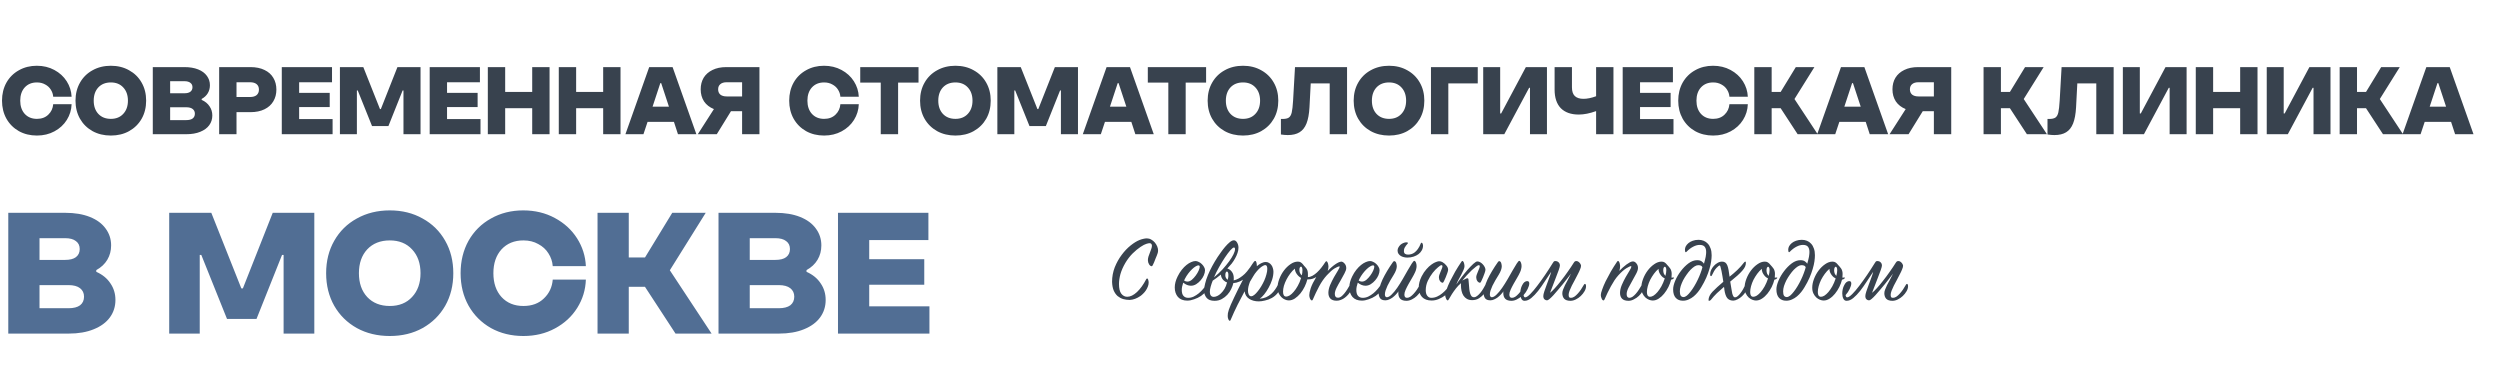
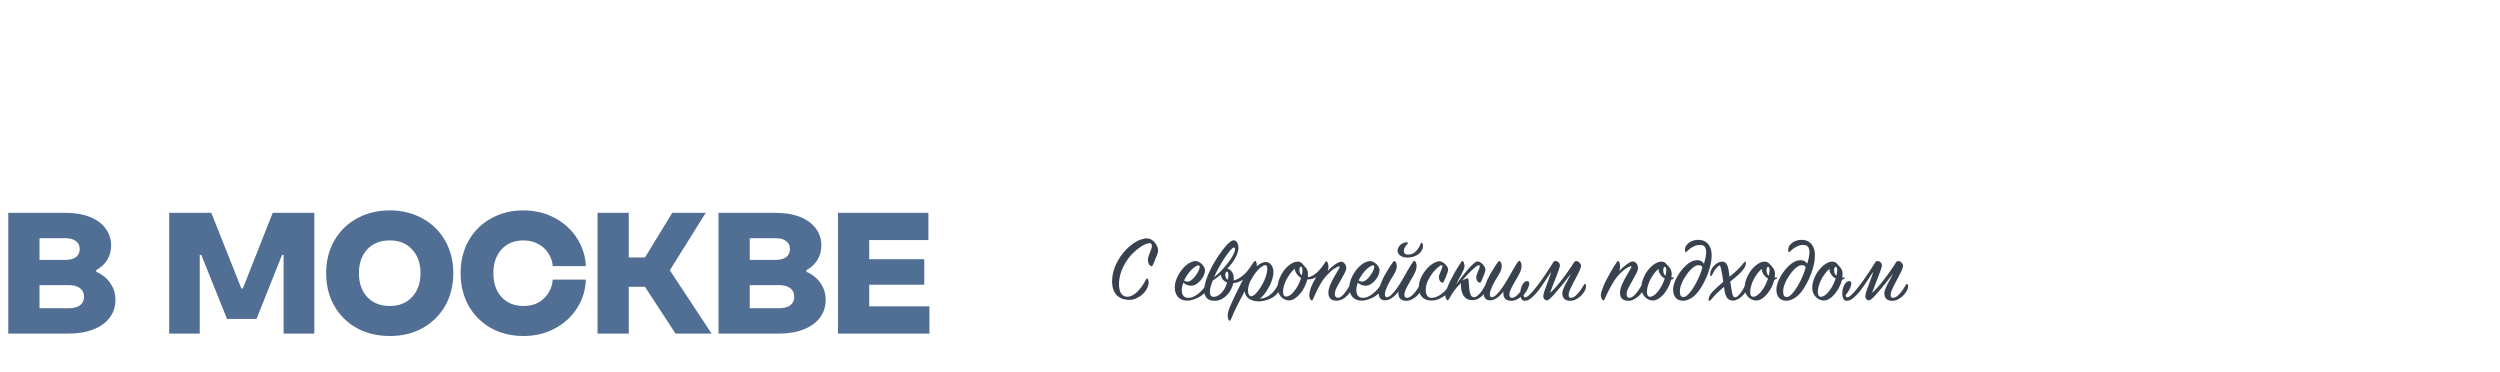
<svg xmlns="http://www.w3.org/2000/svg" width="652" height="97" viewBox="0 0 652 97" fill="none">
-   <path d="M9.625 35.35C7.875 35.35 6.308 34.967 4.925 34.2C3.542 33.417 2.458 32.333 1.675 30.95C0.908 29.567 0.525 28 0.525 26.25C0.525 24.5 0.908 22.933 1.675 21.55C2.458 20.167 3.542 19.092 4.925 18.325C6.308 17.542 7.867 17.15 9.6 17.15C11.3 17.15 12.825 17.517 14.175 18.25C15.542 18.983 16.617 19.967 17.4 21.2C18.183 22.433 18.608 23.775 18.675 25.225H13.875C13.825 24.558 13.617 23.942 13.25 23.375C12.9 22.808 12.408 22.358 11.775 22.025C11.158 21.675 10.442 21.5 9.625 21.5C8.308 21.5 7.25 21.933 6.45 22.8C5.667 23.667 5.275 24.817 5.275 26.25C5.275 27.683 5.667 28.833 6.45 29.7C7.25 30.567 8.308 31 9.625 31C10.858 31 11.85 30.633 12.6 29.9C13.367 29.167 13.792 28.258 13.875 27.175H18.675C18.625 28.658 18.208 30.025 17.425 31.275C16.642 32.525 15.567 33.517 14.2 34.25C12.85 34.983 11.325 35.35 9.625 35.35ZM28.915 35.35C27.132 35.35 25.54 34.967 24.14 34.2C22.74 33.417 21.648 32.342 20.865 30.975C20.082 29.592 19.69 28.017 19.69 26.25C19.69 24.483 20.082 22.917 20.865 21.55C21.648 20.167 22.74 19.092 24.14 18.325C25.54 17.542 27.132 17.15 28.915 17.15C30.698 17.15 32.282 17.542 33.665 18.325C35.065 19.092 36.157 20.167 36.94 21.55C37.723 22.917 38.115 24.483 38.115 26.25C38.115 28.017 37.723 29.592 36.94 30.975C36.157 32.342 35.065 33.417 33.665 34.2C32.282 34.967 30.698 35.35 28.915 35.35ZM28.915 31C30.265 31 31.34 30.567 32.14 29.7C32.957 28.833 33.365 27.683 33.365 26.25C33.365 24.817 32.957 23.667 32.14 22.8C31.34 21.933 30.265 21.5 28.915 21.5C27.548 21.5 26.457 21.933 25.64 22.8C24.84 23.667 24.44 24.817 24.44 26.25C24.44 27.683 24.84 28.833 25.64 29.7C26.457 30.567 27.548 31 28.915 31ZM52.597 26.05C53.498 26.45 54.181 27.008 54.648 27.725C55.131 28.425 55.373 29.225 55.373 30.125C55.373 31.075 55.106 31.917 54.572 32.65C54.039 33.383 53.256 33.958 52.222 34.375C51.206 34.792 49.998 35 48.597 35H39.847V17.5H48.097C49.481 17.5 50.672 17.7 51.672 18.1C52.672 18.5 53.431 19.058 53.947 19.775C54.481 20.492 54.748 21.308 54.748 22.225C54.748 22.992 54.564 23.683 54.197 24.3C53.831 24.917 53.297 25.417 52.597 25.8V26.05ZM44.373 21.175V24.325H48.072C48.773 24.325 49.297 24.192 49.648 23.925C50.014 23.642 50.197 23.25 50.197 22.75C50.197 22.25 50.014 21.867 49.648 21.6C49.297 21.317 48.773 21.175 48.072 21.175H44.373ZM48.572 31.325C49.306 31.325 49.864 31.183 50.248 30.9C50.631 30.6 50.822 30.183 50.822 29.65C50.822 29.133 50.631 28.725 50.248 28.425C49.864 28.125 49.306 27.975 48.572 27.975H44.373V31.325H48.572ZM65.307 17.5C66.74 17.5 67.965 17.75 68.982 18.25C69.999 18.733 70.765 19.417 71.282 20.3C71.815 21.183 72.082 22.208 72.082 23.375C72.082 24.525 71.815 25.542 71.282 26.425C70.765 27.308 69.999 28 68.982 28.5C67.965 29 66.74 29.25 65.307 29.25H61.682V35H57.157V17.5H65.307ZM65.207 25.3C65.957 25.3 66.532 25.133 66.932 24.8C67.332 24.45 67.532 23.975 67.532 23.375C67.532 22.758 67.332 22.283 66.932 21.95C66.532 21.617 65.957 21.45 65.207 21.45H61.682V25.3H65.207ZM78.015 27.925V31.05H86.74V35H73.49V17.5H86.59V21.45H78.015V24.225H85.99V27.925H78.015ZM93.076 35H88.651V17.5H94.751L99.101 28.45H99.326L103.651 17.5H109.676V35H105.226V23.6H105.001L101.301 32.875H97.026L93.301 23.6H93.076V35ZM116.589 27.925V31.05H125.314V35H112.064V17.5H125.164V21.45H116.589V24.225H124.564V27.925H116.589ZM138.8 23.975V17.5H143.325V35H138.8V28.225H131.75V35H127.225V17.5H131.75V23.975H138.8ZM157.306 23.975V17.5H161.831V35H157.306V28.225H150.256V35H145.731V17.5H150.256V23.975H157.306ZM181.612 35H176.812L175.762 31.775H168.887L167.812 35H163.112L169.312 17.5H175.412L181.612 35ZM172.212 21.675L170.187 27.825H174.462L172.437 21.675H172.212ZM198.064 17.5V35H193.539V29H190.639L186.939 35H181.989L186.189 28.45C185.073 28 184.214 27.333 183.614 26.45C183.031 25.55 182.739 24.5 182.739 23.3C182.739 22.15 182.998 21.142 183.514 20.275C184.048 19.408 184.814 18.733 185.814 18.25C186.814 17.75 188.023 17.5 189.439 17.5H198.064ZM193.539 25.15V21.45H189.514C188.798 21.45 188.248 21.617 187.864 21.95C187.481 22.267 187.289 22.717 187.289 23.3C187.289 23.883 187.481 24.342 187.864 24.675C188.264 24.992 188.814 25.15 189.514 25.15H193.539ZM214.923 35.35C213.173 35.35 211.606 34.967 210.223 34.2C208.84 33.417 207.756 32.333 206.973 30.95C206.206 29.567 205.823 28 205.823 26.25C205.823 24.5 206.206 22.933 206.973 21.55C207.756 20.167 208.84 19.092 210.223 18.325C211.606 17.542 213.165 17.15 214.898 17.15C216.598 17.15 218.123 17.517 219.473 18.25C220.84 18.983 221.915 19.967 222.698 21.2C223.481 22.433 223.906 23.775 223.973 25.225H219.173C219.123 24.558 218.915 23.942 218.548 23.375C218.198 22.808 217.706 22.358 217.073 22.025C216.456 21.675 215.74 21.5 214.923 21.5C213.606 21.5 212.548 21.933 211.748 22.8C210.965 23.667 210.573 24.817 210.573 26.25C210.573 27.683 210.965 28.833 211.748 29.7C212.548 30.567 213.606 31 214.923 31C216.156 31 217.148 30.633 217.898 29.9C218.665 29.167 219.09 28.258 219.173 27.175H223.973C223.923 28.658 223.506 30.025 222.723 31.275C221.94 32.525 220.865 33.517 219.498 34.25C218.148 34.983 216.623 35.35 214.923 35.35ZM234.225 35H229.7V21.55H224.35V17.5H239.55V21.55H234.225V35ZM249.179 35.35C247.395 35.35 245.804 34.967 244.404 34.2C243.004 33.417 241.912 32.342 241.129 30.975C240.345 29.592 239.954 28.017 239.954 26.25C239.954 24.483 240.345 22.917 241.129 21.55C241.912 20.167 243.004 19.092 244.404 18.325C245.804 17.542 247.395 17.15 249.179 17.15C250.962 17.15 252.545 17.542 253.929 18.325C255.329 19.092 256.42 20.167 257.204 21.55C257.987 22.917 258.379 24.483 258.379 26.25C258.379 28.017 257.987 29.592 257.204 30.975C256.42 32.342 255.329 33.417 253.929 34.2C252.545 34.967 250.962 35.35 249.179 35.35ZM249.179 31C250.529 31 251.604 30.567 252.404 29.7C253.22 28.833 253.629 27.683 253.629 26.25C253.629 24.817 253.22 23.667 252.404 22.8C251.604 21.933 250.529 21.5 249.179 21.5C247.812 21.5 246.72 21.933 245.904 22.8C245.104 23.667 244.704 24.817 244.704 26.25C244.704 27.683 245.104 28.833 245.904 29.7C246.72 30.567 247.812 31 249.179 31ZM264.536 35H260.111V17.5H266.211L270.561 28.45H270.786L275.111 17.5H281.136V35H276.686V23.6H276.461L272.761 32.875H268.486L264.761 23.6H264.536V35ZM300.899 35H296.099L295.049 31.775H288.174L287.099 35H282.399L288.599 17.5H294.699L300.899 35ZM291.499 21.675L289.474 27.825H293.749L291.724 21.675H291.499ZM309.225 35H304.7V21.55H299.35V17.5H314.55V21.55H309.225V35ZM324.179 35.35C322.395 35.35 320.804 34.967 319.404 34.2C318.004 33.417 316.912 32.342 316.129 30.975C315.345 29.592 314.954 28.017 314.954 26.25C314.954 24.483 315.345 22.917 316.129 21.55C316.912 20.167 318.004 19.092 319.404 18.325C320.804 17.542 322.395 17.15 324.179 17.15C325.962 17.15 327.545 17.542 328.929 18.325C330.329 19.092 331.42 20.167 332.204 21.55C332.987 22.917 333.379 24.483 333.379 26.25C333.379 28.017 332.987 29.592 332.204 30.975C331.42 32.342 330.329 33.417 328.929 34.2C327.545 34.967 325.962 35.35 324.179 35.35ZM324.179 31C325.529 31 326.604 30.567 327.404 29.7C328.22 28.833 328.629 27.683 328.629 26.25C328.629 24.817 328.22 23.667 327.404 22.8C326.604 21.933 325.529 21.5 324.179 21.5C322.812 21.5 321.72 21.933 320.904 22.8C320.104 23.667 319.704 24.817 319.704 26.25C319.704 27.683 320.104 28.833 320.904 29.7C321.72 30.567 322.812 31 324.179 31ZM335.861 35.225C335.311 35.225 334.711 35.175 334.061 35.075V31.025H334.461C335.211 31.025 335.761 30.908 336.111 30.675C336.478 30.425 336.736 29.975 336.886 29.325C337.036 28.675 337.153 27.65 337.236 26.25L337.736 17.5H351.311V35H346.786V21.75H341.836L341.511 28C341.411 29.75 341.153 31.15 340.736 32.2C340.319 33.25 339.711 34.017 338.911 34.5C338.128 34.983 337.111 35.225 335.861 35.225ZM362.265 35.35C360.481 35.35 358.89 34.967 357.49 34.2C356.09 33.417 354.998 32.342 354.215 30.975C353.431 29.592 353.04 28.017 353.04 26.25C353.04 24.483 353.431 22.917 354.215 21.55C354.998 20.167 356.09 19.092 357.49 18.325C358.89 17.542 360.481 17.15 362.265 17.15C364.048 17.15 365.631 17.542 367.015 18.325C368.415 19.092 369.506 20.167 370.29 21.55C371.073 22.917 371.465 24.483 371.465 26.25C371.465 28.017 371.073 29.592 370.29 30.975C369.506 32.342 368.415 33.417 367.015 34.2C365.631 34.967 364.048 35.35 362.265 35.35ZM362.265 31C363.615 31 364.69 30.567 365.49 29.7C366.306 28.833 366.715 27.683 366.715 26.25C366.715 24.817 366.306 23.667 365.49 22.8C364.69 21.933 363.615 21.5 362.265 21.5C360.898 21.5 359.806 21.933 358.99 22.8C358.19 23.667 357.79 24.817 357.79 26.25C357.79 27.683 358.19 28.833 358.99 29.7C359.806 30.567 360.898 31 362.265 31ZM377.722 35H373.197V17.5H385.397V21.75H377.722V35ZM392.32 35H386.82V17.5H391.245V29.6H391.495L397.945 17.5H403.445V35H399.02V22.9H398.795L392.32 35ZM416.264 17.5H420.789V35H416.264V28.975C414.614 29.575 413.105 29.875 411.739 29.875C409.722 29.875 408.164 29.325 407.064 28.225C405.98 27.108 405.439 25.483 405.439 23.35V17.5H409.964V22.775C409.964 23.808 410.214 24.567 410.714 25.05C411.23 25.533 411.98 25.775 412.964 25.775C413.947 25.775 415.047 25.55 416.264 25.1V17.5ZM427.722 27.925V31.05H436.447V35H423.197V17.5H436.297V21.45H427.722V24.225H435.697V27.925H427.722ZM446.783 35.35C445.033 35.35 443.467 34.967 442.083 34.2C440.7 33.417 439.617 32.333 438.833 30.95C438.067 29.567 437.683 28 437.683 26.25C437.683 24.5 438.067 22.933 438.833 21.55C439.617 20.167 440.7 19.092 442.083 18.325C443.467 17.542 445.025 17.15 446.758 17.15C448.458 17.15 449.983 17.517 451.333 18.25C452.7 18.983 453.775 19.967 454.558 21.2C455.342 22.433 455.767 23.775 455.833 25.225H451.033C450.983 24.558 450.775 23.942 450.408 23.375C450.058 22.808 449.567 22.358 448.933 22.025C448.317 21.675 447.6 21.5 446.783 21.5C445.467 21.5 444.408 21.933 443.608 22.8C442.825 23.667 442.433 24.817 442.433 26.25C442.433 27.683 442.825 28.833 443.608 29.7C444.408 30.567 445.467 31 446.783 31C448.017 31 449.008 30.633 449.758 29.9C450.525 29.167 450.95 28.258 451.033 27.175H455.833C455.783 28.658 455.367 30.025 454.583 31.275C453.8 32.525 452.725 33.517 451.358 34.25C450.008 34.983 448.483 35.35 446.783 35.35ZM462.048 35H457.523V17.5H462.048V23.975H464.398L468.348 17.5H473.198L467.998 25.825L474.048 35H468.823L464.398 28.225H462.048V35ZM492.428 35H487.628L486.578 31.775H479.703L478.628 35H473.928L480.128 17.5H486.228L492.428 35ZM483.028 21.675L481.003 27.825H485.278L483.253 21.675H483.028ZM508.88 17.5V35H504.355V29H501.455L497.755 35H492.805L497.005 28.45C495.888 28 495.03 27.333 494.43 26.45C493.847 25.55 493.555 24.5 493.555 23.3C493.555 22.15 493.813 21.142 494.33 20.275C494.863 19.408 495.63 18.733 496.63 18.25C497.63 17.75 498.838 17.5 500.255 17.5H508.88ZM504.355 25.15V21.45H500.33C499.613 21.45 499.063 21.617 498.68 21.95C498.297 22.267 498.105 22.717 498.105 23.3C498.105 23.883 498.297 24.342 498.68 24.675C499.08 24.992 499.63 25.15 500.33 25.15H504.355ZM521.838 35H517.313V17.5H521.838V23.975H524.188L528.138 17.5H532.988L527.788 25.825L533.838 35H528.613L524.188 28.225H521.838V35ZM535.788 35.225C535.238 35.225 534.638 35.175 533.988 35.075V31.025H534.388C535.138 31.025 535.688 30.908 536.038 30.675C536.405 30.425 536.663 29.975 536.813 29.325C536.963 28.675 537.08 27.65 537.163 26.25L537.663 17.5H551.238V35H546.713V21.75H541.763L541.438 28C541.338 29.75 541.08 31.15 540.663 32.2C540.246 33.25 539.638 34.017 538.838 34.5C538.055 34.983 537.038 35.225 535.788 35.225ZM559.141 35H553.641V17.5H558.066V29.6H558.316L564.766 17.5H570.266V35H565.841V22.9H565.616L559.141 35ZM584.235 23.975V17.5H588.76V35H584.235V28.225H577.185V35H572.66V17.5H577.185V23.975H584.235ZM596.666 35H591.166V17.5H595.591V29.6H595.841L602.291 17.5H607.791V35H603.366V22.9H603.141L596.666 35ZM614.709 35H610.184V17.5H614.709V23.975H617.059L621.009 17.5H625.859L620.659 25.825L626.709 35H621.484L617.059 28.225H614.709V35ZM645.089 35H640.289L639.239 31.775H632.364L631.289 35H626.589L632.789 17.5H638.889L645.089 35ZM635.689 21.675L633.664 27.825H637.939L635.914 21.675H635.689Z" fill="#38424E" />
  <path d="M25.11 70.89C26.73 71.61 27.96 72.615 28.8 73.905C29.67 75.165 30.105 76.605 30.105 78.225C30.105 79.935 29.625 81.45 28.665 82.77C27.705 84.09 26.295 85.125 24.435 85.875C22.605 86.625 20.43 87 17.91 87H2.16V55.5H17.01C19.5 55.5 21.645 55.86 23.445 56.58C25.245 57.3 26.61 58.305 27.54 59.595C28.5 60.885 28.98 62.355 28.98 64.005C28.98 65.385 28.65 66.63 27.99 67.74C27.33 68.85 26.37 69.75 25.11 70.44V70.89ZM10.305 62.115V67.785H16.965C18.225 67.785 19.17 67.545 19.8 67.065C20.46 66.555 20.79 65.85 20.79 64.95C20.79 64.05 20.46 63.36 19.8 62.88C19.17 62.37 18.225 62.115 16.965 62.115H10.305ZM17.865 80.385C19.185 80.385 20.19 80.13 20.88 79.62C21.57 79.08 21.915 78.33 21.915 77.37C21.915 76.44 21.57 75.705 20.88 75.165C20.19 74.625 19.185 74.355 17.865 74.355H10.305V80.385H17.865ZM52.093 87H44.128V55.5H55.108L62.938 75.21H63.343L71.128 55.5H81.973V87H73.963V66.48H73.558L66.898 83.175H59.203L52.498 66.48H52.093V87ZM101.661 87.63C98.451 87.63 95.586 86.94 93.066 85.56C90.546 84.15 88.581 82.215 87.171 79.755C85.761 77.265 85.056 74.43 85.056 71.25C85.056 68.07 85.761 65.25 87.171 62.79C88.581 60.3 90.546 58.365 93.066 56.985C95.586 55.575 98.451 54.87 101.661 54.87C104.871 54.87 107.721 55.575 110.211 56.985C112.731 58.365 114.696 60.3 116.106 62.79C117.516 65.25 118.221 68.07 118.221 71.25C118.221 74.43 117.516 77.265 116.106 79.755C114.696 82.215 112.731 84.15 110.211 85.56C107.721 86.94 104.871 87.63 101.661 87.63ZM101.661 79.8C104.091 79.8 106.026 79.02 107.466 77.46C108.936 75.9 109.671 73.83 109.671 71.25C109.671 68.67 108.936 66.6 107.466 65.04C106.026 63.48 104.091 62.7 101.661 62.7C99.201 62.7 97.236 63.48 95.766 65.04C94.326 66.6 93.606 68.67 93.606 71.25C93.606 73.83 94.326 75.9 95.766 77.46C97.236 79.02 99.201 79.8 101.661 79.8ZM136.505 87.63C133.355 87.63 130.535 86.94 128.045 85.56C125.555 84.15 123.605 82.2 122.195 79.71C120.815 77.22 120.125 74.4 120.125 71.25C120.125 68.1 120.815 65.28 122.195 62.79C123.605 60.3 125.555 58.365 128.045 56.985C130.535 55.575 133.34 54.87 136.46 54.87C139.52 54.87 142.265 55.53 144.695 56.85C147.155 58.17 149.09 59.94 150.5 62.16C151.91 64.38 152.675 66.795 152.795 69.405H144.155C144.065 68.205 143.69 67.095 143.03 66.075C142.4 65.055 141.515 64.245 140.375 63.645C139.265 63.015 137.975 62.7 136.505 62.7C134.135 62.7 132.23 63.48 130.79 65.04C129.38 66.6 128.675 68.67 128.675 71.25C128.675 73.83 129.38 75.9 130.79 77.46C132.23 79.02 134.135 79.8 136.505 79.8C138.725 79.8 140.51 79.14 141.86 77.82C143.24 76.5 144.005 74.865 144.155 72.915H152.795C152.705 75.585 151.955 78.045 150.545 80.295C149.135 82.545 147.2 84.33 144.74 85.65C142.31 86.97 139.565 87.63 136.505 87.63ZM163.982 87H155.837V55.5H163.982V67.155H168.212L175.322 55.5H184.052L174.692 70.485L185.582 87H176.177L168.212 74.805H163.982V87ZM210.339 70.89C211.959 71.61 213.189 72.615 214.029 73.905C214.899 75.165 215.334 76.605 215.334 78.225C215.334 79.935 214.854 81.45 213.894 82.77C212.934 84.09 211.524 85.125 209.664 85.875C207.834 86.625 205.659 87 203.139 87H187.389V55.5H202.239C204.729 55.5 206.874 55.86 208.674 56.58C210.474 57.3 211.839 58.305 212.769 59.595C213.729 60.885 214.209 62.355 214.209 64.005C214.209 65.385 213.879 66.63 213.219 67.74C212.559 68.85 211.599 69.75 210.339 70.44V70.89ZM195.534 62.115V67.785H202.194C203.454 67.785 204.399 67.545 205.029 67.065C205.689 66.555 206.019 65.85 206.019 64.95C206.019 64.05 205.689 63.36 205.029 62.88C204.399 62.37 203.454 62.115 202.194 62.115H195.534ZM203.094 80.385C204.414 80.385 205.419 80.13 206.109 79.62C206.799 79.08 207.144 78.33 207.144 77.37C207.144 76.44 206.799 75.705 206.109 75.165C205.419 74.625 204.414 74.355 203.094 74.355H195.534V80.385H203.094ZM226.692 74.265V79.89H242.397V87H218.547V55.5H242.127V62.61H226.692V67.605H241.047V74.265H226.692Z" fill="#516E94" />
  <path d="M298.921 72.84C298.971 72.706 299.055 72.639 299.171 72.639C299.322 72.639 299.422 72.773 299.472 73.04C299.539 73.29 299.572 73.508 299.572 73.691C299.572 74.059 299.497 74.418 299.347 74.769C299.213 75.119 299.038 75.453 298.821 75.77C298.62 76.071 298.387 76.347 298.119 76.597C297.869 76.848 297.635 77.048 297.418 77.198C296.499 77.833 295.572 78.175 294.637 78.225C294.053 78.225 293.485 78.15 292.934 78C292.399 77.833 291.915 77.574 291.481 77.223C291.063 76.856 290.721 76.372 290.454 75.77C290.203 75.169 290.061 74.418 290.028 73.516C290.028 72.18 290.262 70.911 290.729 69.708C291.214 68.506 291.815 67.429 292.533 66.477C293.251 65.508 294.028 64.69 294.863 64.022C295.698 63.354 296.474 62.878 297.192 62.594C297.526 62.46 297.852 62.36 298.169 62.293C298.503 62.21 298.812 62.168 299.096 62.168C299.497 62.168 299.873 62.268 300.224 62.469C300.591 62.669 300.908 62.928 301.175 63.245C301.443 63.562 301.651 63.905 301.802 64.272C301.952 64.64 302.027 64.982 302.027 65.299C302.027 65.734 301.91 66.201 301.676 66.702C301.576 66.903 301.468 67.161 301.351 67.479C301.234 67.796 301.117 68.097 301 68.381C300.883 68.665 300.766 68.915 300.649 69.132C300.549 69.332 300.457 69.433 300.374 69.433C300.123 69.433 299.89 69.266 299.672 68.932C299.472 68.598 299.372 68.239 299.372 67.855C299.372 67.554 299.422 67.237 299.522 66.903C299.639 66.552 299.764 66.21 299.898 65.876C300.032 65.541 300.148 65.224 300.249 64.924C300.366 64.606 300.424 64.331 300.424 64.097C300.424 63.913 300.374 63.755 300.274 63.621C300.19 63.487 300.032 63.42 299.798 63.42C299.631 63.42 299.355 63.479 298.971 63.596C298.604 63.696 298.094 63.963 297.443 64.397C296.792 64.832 296.107 65.4 295.389 66.101C294.687 66.802 294.053 67.629 293.485 68.581C292.9 69.583 292.475 70.552 292.207 71.487C291.957 72.422 291.832 73.282 291.832 74.067C291.832 75.219 292.032 76.063 292.433 76.597C292.85 77.132 293.368 77.399 293.986 77.399C294.788 77.399 295.631 76.99 296.516 76.171C297.401 75.336 298.203 74.226 298.921 72.84ZM308.581 73.716C308.331 74.451 308.206 75.086 308.206 75.62C308.206 76.322 308.356 76.839 308.657 77.173C308.957 77.507 309.366 77.674 309.884 77.674C310.368 77.674 310.844 77.566 311.312 77.349C311.78 77.115 312.222 76.831 312.64 76.497C313.057 76.146 313.441 75.762 313.792 75.345C314.143 74.927 314.443 74.518 314.694 74.117C314.744 74.017 314.811 73.967 314.894 73.967C314.961 73.967 315.019 74 315.07 74.067C315.136 74.134 315.17 74.242 315.17 74.393C315.17 74.894 314.986 75.386 314.619 75.871C314.251 76.355 313.792 76.789 313.241 77.173C312.69 77.541 312.089 77.833 311.437 78.05C310.803 78.284 310.21 78.401 309.659 78.401C308.59 78.401 307.771 78.084 307.204 77.449C306.653 76.798 306.377 75.971 306.377 74.969C306.377 74.05 306.628 73.09 307.129 72.088C307.446 71.437 307.805 70.861 308.206 70.36C308.607 69.859 309.016 69.441 309.433 69.107C309.851 68.773 310.26 68.522 310.661 68.356C311.078 68.172 311.454 68.08 311.788 68.08C312.055 68.08 312.331 68.155 312.615 68.305C312.915 68.439 313.182 68.623 313.416 68.856C313.667 69.09 313.867 69.349 314.017 69.633C314.184 69.917 314.268 70.192 314.268 70.46C314.268 70.861 314.168 71.303 313.967 71.787C313.767 72.255 313.491 72.689 313.141 73.09C312.807 73.491 312.414 73.833 311.963 74.117C311.529 74.384 311.07 74.518 310.586 74.518C309.918 74.518 309.249 74.251 308.581 73.716ZM308.807 73.165C309.091 73.349 309.375 73.441 309.659 73.441C310.059 73.441 310.452 73.282 310.836 72.965C311.22 72.631 311.562 72.255 311.863 71.838C312.18 71.403 312.431 70.978 312.615 70.56C312.798 70.126 312.89 69.8 312.89 69.583C312.89 69.332 312.773 69.207 312.539 69.207C312.356 69.207 312.114 69.299 311.813 69.483C311.529 69.65 311.22 69.892 310.886 70.209C310.569 70.51 310.243 70.877 309.909 71.311C309.575 71.746 309.275 72.222 309.007 72.739L308.907 72.965L308.807 73.165ZM328.53 77.9C329.131 77.866 329.682 77.741 330.183 77.524C330.684 77.29 331.127 77.006 331.511 76.672C331.911 76.322 332.254 75.938 332.538 75.52C332.838 75.103 333.089 74.677 333.289 74.242C333.356 74.075 333.44 73.992 333.54 73.992C333.723 73.992 333.815 74.192 333.815 74.593C333.815 75.328 333.607 75.946 333.189 76.447C332.788 76.948 332.296 77.365 331.711 77.699C331.143 78.017 330.542 78.242 329.907 78.376C329.289 78.526 328.755 78.601 328.304 78.601C327.302 78.601 326.459 78.376 325.774 77.925C325.089 77.474 324.697 76.823 324.597 75.971C324.012 77.073 323.403 78.242 322.768 79.478C322.15 80.714 321.54 82.041 320.939 83.461C320.889 83.595 320.822 83.661 320.739 83.661C320.589 83.661 320.455 83.519 320.338 83.236C320.238 82.968 320.188 82.693 320.188 82.409C320.188 82.192 320.204 81.95 320.238 81.682C320.288 81.415 320.371 81.106 320.488 80.756C320.589 80.472 320.756 80.046 320.989 79.478C321.24 78.927 321.532 78.292 321.866 77.574C322.2 76.856 322.568 76.096 322.968 75.294C323.369 74.493 323.77 73.708 324.171 72.94C323.87 73.14 323.578 73.299 323.294 73.416C323.01 73.533 322.751 73.624 322.517 73.691C322.3 73.741 322.117 73.775 321.966 73.791C321.816 73.808 321.716 73.817 321.666 73.817C321.549 74.318 321.357 74.844 321.09 75.395C320.839 75.929 320.505 76.422 320.088 76.873C319.67 77.324 319.186 77.699 318.635 78C318.083 78.301 317.457 78.451 316.756 78.451C315.804 78.451 315.111 78.192 314.677 77.674C314.242 77.14 314.025 76.514 314.025 75.796C314.025 75.244 314.117 74.626 314.301 73.942C314.468 73.24 314.71 72.506 315.027 71.737C315.345 70.969 315.72 70.184 316.155 69.383C316.589 68.581 317.056 67.796 317.557 67.028C317.791 66.677 318.083 66.26 318.434 65.775C318.785 65.274 319.152 64.798 319.536 64.347C319.937 63.88 320.33 63.487 320.714 63.17C321.115 62.836 321.474 62.669 321.791 62.669C322.125 62.669 322.409 62.869 322.643 63.27C322.877 63.671 322.993 64.114 322.993 64.598C322.993 65.049 322.91 65.508 322.743 65.976C322.593 66.443 322.384 66.911 322.117 67.379C321.866 67.846 321.566 68.305 321.215 68.756C320.864 69.191 320.488 69.616 320.088 70.034C320.572 70.168 320.973 70.46 321.29 70.911C321.607 71.345 321.766 71.879 321.766 72.514C321.766 72.681 321.766 72.781 321.766 72.814C321.766 72.848 321.758 72.948 321.741 73.115C321.791 73.115 321.925 73.082 322.142 73.015C322.376 72.948 322.651 72.831 322.968 72.664C323.302 72.481 323.661 72.238 324.046 71.938C324.446 71.637 324.839 71.253 325.223 70.785C325.841 70.017 326.308 69.366 326.626 68.832C326.943 68.314 327.185 68.055 327.352 68.055C327.503 68.055 327.611 68.189 327.678 68.456C327.745 68.723 327.778 68.982 327.778 69.232V69.433C328.112 69.132 328.488 68.873 328.905 68.656C329.323 68.439 329.732 68.33 330.133 68.33C330.433 68.33 330.701 68.406 330.934 68.556C331.185 68.689 331.394 68.873 331.561 69.107C331.744 69.341 331.878 69.616 331.962 69.934C332.062 70.234 332.112 70.543 332.112 70.861C332.112 71.529 331.995 72.23 331.761 72.965C331.527 73.683 331.227 74.368 330.859 75.019C330.509 75.67 330.125 76.255 329.707 76.772C329.289 77.29 328.897 77.666 328.53 77.9ZM325.999 73.466C325.832 73.9 325.699 74.318 325.599 74.718C325.515 75.103 325.473 75.462 325.473 75.796C325.473 76.18 325.54 76.522 325.674 76.823C325.824 77.123 326.041 77.273 326.325 77.273C326.542 77.273 326.801 77.157 327.102 76.923C327.402 76.689 327.703 76.38 328.004 75.996C328.321 75.612 328.63 75.169 328.93 74.668C329.231 74.167 329.498 73.658 329.732 73.14C329.966 72.606 330.15 72.08 330.283 71.562C330.433 71.044 330.509 70.568 330.509 70.134C330.509 69.466 330.333 69.132 329.983 69.132C329.816 69.132 329.607 69.207 329.356 69.358C329.106 69.491 328.839 69.683 328.555 69.934C328.271 70.184 327.979 70.493 327.678 70.861C327.377 71.211 327.102 71.604 326.851 72.038L325.999 73.466ZM320.012 73.666C319.879 73.616 319.72 73.541 319.536 73.441C319.353 73.324 319.177 73.182 319.01 73.015C318.86 72.848 318.726 72.647 318.61 72.414C318.493 72.18 318.426 71.913 318.409 71.612C318.025 71.929 317.649 72.222 317.282 72.489C316.931 72.756 316.597 72.99 316.28 73.19C316.079 73.675 315.904 74.184 315.754 74.718C315.603 75.236 315.528 75.712 315.528 76.146C315.528 76.53 315.612 76.839 315.779 77.073C315.963 77.307 316.221 77.424 316.555 77.424C316.823 77.424 317.123 77.349 317.457 77.198C317.791 77.048 318.117 76.814 318.434 76.497C318.768 76.18 319.077 75.787 319.361 75.32C319.645 74.852 319.862 74.301 320.012 73.666ZM316.606 72.339C317.424 71.671 318.167 70.978 318.835 70.259C319.503 69.525 320.079 68.823 320.564 68.155C321.048 67.487 321.424 66.877 321.691 66.326C321.958 65.775 322.092 65.333 322.092 64.999C322.092 64.698 322 64.548 321.816 64.548C321.616 64.548 321.298 64.79 320.864 65.274C320.447 65.759 319.979 66.385 319.461 67.153C318.96 67.905 318.451 68.74 317.933 69.658C317.415 70.577 316.973 71.47 316.606 72.339ZM320.188 72.965C320.271 72.664 320.321 72.43 320.338 72.263C320.355 72.08 320.363 71.896 320.363 71.712C320.363 71.395 320.321 71.169 320.238 71.036C320.154 70.886 320.071 70.811 319.987 70.811C319.887 70.811 319.787 70.894 319.687 71.061C319.603 71.228 319.561 71.462 319.561 71.762C319.561 72.046 319.62 72.288 319.737 72.489C319.854 72.689 320.004 72.848 320.188 72.965ZM352.304 75.77C352.137 76.121 351.92 76.455 351.653 76.772C351.385 77.09 351.085 77.374 350.751 77.624C350.433 77.875 350.091 78.067 349.724 78.2C349.356 78.351 348.989 78.426 348.621 78.426C347.87 78.426 347.319 78.242 346.968 77.875C346.617 77.507 346.442 77.006 346.442 76.372C346.442 75.754 346.592 75.077 346.893 74.343C347.21 73.608 347.553 72.915 347.92 72.263C348.287 71.612 348.63 71.036 348.947 70.535C349.248 70.034 349.398 69.708 349.398 69.558C349.398 69.508 349.356 69.483 349.273 69.483C349.039 69.483 348.63 69.658 348.045 70.009C347.477 70.36 346.809 70.952 346.041 71.787C345.29 72.606 344.622 73.566 344.037 74.668C343.453 75.77 342.902 76.923 342.384 78.125C342.35 78.175 342.317 78.225 342.284 78.276C342.25 78.326 342.2 78.351 342.133 78.351C341.966 78.351 341.808 78.2 341.657 77.9C341.524 77.582 341.457 77.273 341.457 76.973C341.457 76.555 341.582 75.954 341.833 75.169C342.1 74.368 342.584 73.391 343.286 72.238C342.668 72.656 341.975 72.865 341.206 72.865H340.956C340.806 73.483 340.572 74.117 340.254 74.769C339.937 75.42 339.561 76.013 339.127 76.547C338.693 77.065 338.217 77.499 337.699 77.85C337.182 78.184 336.647 78.351 336.096 78.351C335.795 78.351 335.47 78.276 335.119 78.125C334.785 77.992 334.476 77.783 334.192 77.499C333.908 77.215 333.666 76.864 333.466 76.447C333.282 76.029 333.19 75.537 333.19 74.969C333.19 74.284 333.341 73.549 333.641 72.764C333.942 71.963 334.343 71.228 334.844 70.56C335.345 69.892 335.912 69.341 336.547 68.907C337.182 68.456 337.833 68.23 338.501 68.23C338.802 68.23 339.052 68.297 339.252 68.431C339.453 68.548 339.67 68.756 339.904 69.057C340.037 69.257 340.179 69.424 340.33 69.558C340.463 69.692 340.589 69.842 340.705 70.009C340.822 70.159 340.914 70.343 340.981 70.56C341.064 70.777 341.106 71.069 341.106 71.437C341.106 71.787 341.106 72.004 341.106 72.088C341.106 72.171 341.098 72.23 341.081 72.263C341.465 72.263 341.858 72.155 342.259 71.938C342.659 71.721 343.052 71.437 343.436 71.086C343.837 70.719 344.221 70.301 344.588 69.834C344.956 69.366 345.306 68.873 345.64 68.356C345.741 68.205 345.832 68.13 345.916 68.13C345.999 68.13 346.075 68.18 346.141 68.28C346.208 68.364 346.267 68.481 346.317 68.631C346.367 68.765 346.4 68.915 346.417 69.082C346.45 69.232 346.467 69.366 346.467 69.483C346.467 69.817 346.4 70.209 346.267 70.66C346.551 70.343 346.86 70.042 347.194 69.758C347.528 69.458 347.853 69.199 348.17 68.982C348.505 68.748 348.813 68.564 349.097 68.431C349.398 68.297 349.665 68.23 349.899 68.23C350.2 68.297 350.475 68.489 350.726 68.806C350.976 69.107 351.101 69.483 351.101 69.934C351.101 70.284 350.943 70.752 350.625 71.337C350.325 71.921 349.991 72.531 349.623 73.165C349.239 73.8 348.889 74.434 348.571 75.069C348.271 75.687 348.12 76.213 348.12 76.647C348.12 77.315 348.404 77.649 348.972 77.649C349.223 77.649 349.481 77.557 349.749 77.374C350.016 77.173 350.283 76.915 350.55 76.597C350.818 76.28 351.085 75.912 351.352 75.495C351.619 75.077 351.878 74.643 352.128 74.192C352.179 74.092 352.254 74.042 352.354 74.042C352.437 74.042 352.504 74.1 352.554 74.217C352.604 74.334 352.63 74.468 352.63 74.618C352.63 74.936 352.521 75.32 352.304 75.77ZM339.328 72.489C338.893 72.255 338.518 71.913 338.2 71.462C337.883 71.011 337.716 70.543 337.699 70.059C337.265 70.41 336.864 70.835 336.497 71.337C336.129 71.821 335.804 72.339 335.52 72.89C335.236 73.441 335.011 73.992 334.844 74.543C334.693 75.094 334.618 75.603 334.618 76.071C334.618 76.923 334.894 77.349 335.445 77.349C335.695 77.349 335.996 77.249 336.347 77.048C336.697 76.831 337.048 76.514 337.399 76.096C337.766 75.679 338.117 75.169 338.451 74.568C338.802 73.967 339.094 73.274 339.328 72.489ZM339.503 71.812C339.62 71.395 339.678 70.961 339.678 70.51C339.678 70.176 339.637 69.934 339.553 69.783C339.486 69.616 339.403 69.533 339.303 69.533C339.202 69.533 339.102 69.608 339.002 69.758C338.918 69.909 338.877 70.126 338.877 70.41C338.877 70.66 338.927 70.911 339.027 71.161C339.127 71.412 339.286 71.629 339.503 71.812ZM354.108 73.716C353.858 74.451 353.732 75.086 353.732 75.62C353.732 76.322 353.883 76.839 354.183 77.173C354.484 77.507 354.893 77.674 355.411 77.674C355.895 77.674 356.371 77.566 356.839 77.349C357.306 77.115 357.749 76.831 358.166 76.497C358.584 76.146 358.968 75.762 359.319 75.345C359.669 74.927 359.97 74.518 360.22 74.117C360.271 74.017 360.337 73.967 360.421 73.967C360.488 73.967 360.546 74 360.596 74.067C360.663 74.134 360.696 74.242 360.696 74.393C360.696 74.894 360.513 75.386 360.145 75.871C359.778 76.355 359.319 76.789 358.768 77.173C358.216 77.541 357.615 77.833 356.964 78.05C356.329 78.284 355.736 78.401 355.185 78.401C354.116 78.401 353.298 78.084 352.73 77.449C352.179 76.798 351.904 75.971 351.904 74.969C351.904 74.05 352.154 73.09 352.655 72.088C352.972 71.437 353.332 70.861 353.732 70.36C354.133 69.859 354.542 69.441 354.96 69.107C355.377 68.773 355.786 68.522 356.187 68.356C356.605 68.172 356.981 68.08 357.315 68.08C357.582 68.08 357.857 68.155 358.141 68.305C358.442 68.439 358.709 68.623 358.943 68.856C359.193 69.09 359.394 69.349 359.544 69.633C359.711 69.917 359.795 70.192 359.795 70.46C359.795 70.861 359.694 71.303 359.494 71.787C359.294 72.255 359.018 72.689 358.667 73.09C358.333 73.491 357.941 73.833 357.49 74.117C357.056 74.384 356.596 74.518 356.112 74.518C355.444 74.518 354.776 74.251 354.108 73.716ZM354.334 73.165C354.617 73.349 354.901 73.441 355.185 73.441C355.586 73.441 355.979 73.282 356.363 72.965C356.747 72.631 357.089 72.255 357.39 71.838C357.707 71.403 357.958 70.978 358.141 70.56C358.325 70.126 358.417 69.8 358.417 69.583C358.417 69.332 358.3 69.207 358.066 69.207C357.882 69.207 357.64 69.299 357.34 69.483C357.056 69.65 356.747 69.892 356.413 70.209C356.095 70.51 355.77 70.877 355.436 71.311C355.102 71.746 354.801 72.222 354.534 72.739L354.434 72.965L354.334 73.165ZM367.017 67.178C366.75 67.178 366.466 67.145 366.165 67.078C365.881 67.011 365.614 66.911 365.364 66.777C365.113 66.627 364.904 66.435 364.737 66.201C364.57 65.967 364.487 65.683 364.487 65.349C364.487 65.049 364.562 64.773 364.712 64.523C364.863 64.255 365.046 64.022 365.263 63.821C365.497 63.621 365.748 63.471 366.015 63.37C366.282 63.254 366.533 63.195 366.766 63.195C367.05 63.195 367.192 63.262 367.192 63.395C367.192 63.446 367.142 63.521 367.042 63.621C366.925 63.738 366.8 63.888 366.666 64.072C366.533 64.239 366.407 64.439 366.291 64.673C366.19 64.907 366.14 65.174 366.14 65.475C366.14 65.809 366.24 66.051 366.441 66.201C366.641 66.335 366.9 66.401 367.217 66.401C367.501 66.401 367.785 66.36 368.069 66.276C368.37 66.193 368.662 66.043 368.946 65.825C369.23 65.608 369.505 65.316 369.773 64.949C370.056 64.564 370.315 64.072 370.549 63.471C370.599 63.354 370.658 63.295 370.724 63.295C370.858 63.295 370.958 63.387 371.025 63.571C371.092 63.755 371.125 63.922 371.125 64.072C371.125 64.506 371.017 64.915 370.8 65.299C370.599 65.667 370.315 65.992 369.948 66.276C369.597 66.543 369.171 66.761 368.67 66.928C368.169 67.095 367.618 67.178 367.017 67.178ZM364.737 75.971C364.537 76.255 364.303 76.539 364.036 76.823C363.785 77.09 363.51 77.34 363.209 77.574C362.909 77.791 362.6 77.967 362.282 78.1C361.965 78.251 361.639 78.326 361.305 78.326C360.654 78.326 360.195 78.142 359.928 77.775C359.677 77.407 359.552 76.956 359.552 76.422C359.552 75.988 359.644 75.47 359.827 74.869C359.994 74.267 360.237 73.616 360.554 72.915C360.888 72.213 361.289 71.47 361.756 70.685C362.224 69.9 362.742 69.107 363.31 68.305C363.41 68.172 363.518 68.105 363.635 68.105C363.752 68.105 363.852 68.155 363.936 68.255C364.019 68.339 364.086 68.447 364.136 68.581C364.186 68.715 364.22 68.856 364.236 69.007C364.27 69.157 364.286 69.291 364.286 69.408C364.286 70.042 364.019 70.794 363.485 71.662C363.184 72.147 362.892 72.631 362.608 73.115C362.324 73.599 362.074 74.067 361.857 74.518C361.656 74.969 361.489 75.386 361.356 75.77C361.239 76.155 361.18 76.489 361.18 76.772C361.18 77.223 361.339 77.474 361.656 77.524C362.04 77.524 362.466 77.29 362.934 76.823C363.418 76.355 363.902 75.77 364.387 75.069C364.871 74.368 365.355 73.599 365.84 72.764C366.307 71.946 366.741 71.186 367.142 70.485C367.56 69.783 367.91 69.199 368.194 68.731C368.495 68.264 368.712 68.03 368.846 68.03C369.013 68.03 369.155 68.172 369.272 68.456C369.388 68.723 369.447 69.032 369.447 69.383C369.447 69.616 369.414 69.867 369.347 70.134C369.297 70.401 369.205 70.677 369.071 70.961C368.871 71.412 368.612 71.904 368.295 72.439C367.977 72.973 367.668 73.508 367.368 74.042C367.067 74.576 366.808 75.086 366.591 75.57C366.374 76.054 366.265 76.472 366.265 76.823C366.265 77.39 366.491 77.674 366.942 77.674C367.209 77.674 367.493 77.582 367.794 77.399C368.094 77.198 368.386 76.939 368.67 76.622C368.971 76.305 369.263 75.938 369.547 75.52C369.831 75.103 370.098 74.668 370.349 74.217C370.416 74.1 370.499 74.042 370.599 74.042C370.666 74.042 370.724 74.084 370.775 74.167C370.841 74.251 370.875 74.409 370.875 74.643C370.875 75.077 370.741 75.52 370.474 75.971C370.223 76.405 369.898 76.814 369.497 77.198C369.113 77.566 368.679 77.866 368.194 78.1C367.727 78.334 367.268 78.451 366.817 78.451C366.082 78.451 365.539 78.276 365.188 77.925C364.854 77.557 364.687 77.073 364.687 76.472C364.687 76.388 364.687 76.305 364.687 76.221C364.704 76.138 364.721 76.054 364.737 75.971ZM376.143 68.33C376.577 68.581 376.936 68.89 377.22 69.257C377.521 69.608 377.671 69.975 377.671 70.36C377.671 70.527 377.604 70.802 377.471 71.186C377.354 71.554 377.212 71.929 377.045 72.314C376.894 72.681 376.744 73.015 376.594 73.316C376.443 73.599 376.343 73.741 376.293 73.741C376.026 73.741 375.784 73.599 375.567 73.316C375.366 73.015 375.266 72.681 375.266 72.314C375.266 72.096 375.316 71.854 375.416 71.587C375.517 71.303 375.625 71.028 375.742 70.76C375.842 70.51 375.942 70.268 376.043 70.034C376.143 69.783 376.193 69.583 376.193 69.433C376.193 69.249 376.093 69.157 375.892 69.157C375.759 69.157 375.475 69.341 375.041 69.708C374.606 70.059 374.147 70.535 373.663 71.136C373.195 71.737 372.769 72.43 372.385 73.215C372.018 74 371.834 74.827 371.834 75.695C371.834 76.313 371.968 76.798 372.235 77.148C372.502 77.499 372.853 77.674 373.287 77.674C373.805 77.674 374.306 77.566 374.79 77.349C375.274 77.132 375.725 76.848 376.143 76.497C376.577 76.146 376.97 75.762 377.32 75.345C377.671 74.927 377.972 74.518 378.222 74.117C378.272 74 378.356 73.942 378.473 73.942C378.506 73.942 378.548 73.975 378.598 74.042C378.665 74.092 378.698 74.184 378.698 74.318C378.698 74.752 378.531 75.211 378.197 75.695C377.88 76.163 377.462 76.597 376.944 76.998C376.427 77.399 375.851 77.733 375.216 78C374.598 78.251 373.989 78.376 373.387 78.376C372.285 78.376 371.442 78.067 370.857 77.449C370.289 76.814 370.005 75.996 370.005 74.994C370.005 74.059 370.256 73.09 370.757 72.088C371.141 71.337 371.559 70.71 372.01 70.209C372.46 69.692 372.903 69.282 373.337 68.982C373.771 68.665 374.164 68.447 374.515 68.33C374.865 68.197 375.132 68.13 375.316 68.13C375.6 68.13 375.876 68.197 376.143 68.33ZM385.626 69.157C385.492 69.157 385.267 69.282 384.949 69.533C384.632 69.767 384.265 70.076 383.847 70.46C383.446 70.844 383.02 71.278 382.57 71.762C382.135 72.23 381.735 72.698 381.367 73.165C381.551 73.098 381.776 72.981 382.043 72.814C382.311 72.664 382.511 72.581 382.645 72.564C382.828 72.564 382.937 72.647 382.97 72.814C383.004 72.981 383.037 73.357 383.071 73.942C383.104 74.476 383.146 74.969 383.196 75.42C383.246 75.854 383.321 76.23 383.421 76.547C383.521 76.864 383.647 77.106 383.797 77.273C383.964 77.441 384.173 77.524 384.423 77.524C384.674 77.524 384.941 77.415 385.225 77.198C385.509 76.981 385.784 76.714 386.052 76.397C386.335 76.063 386.594 75.695 386.828 75.294C387.079 74.894 387.296 74.51 387.479 74.142C387.58 73.992 387.672 73.917 387.755 73.917C387.822 73.917 387.88 73.967 387.93 74.067C387.997 74.167 388.031 74.309 388.031 74.493C388.031 74.66 387.947 74.952 387.78 75.37C387.63 75.787 387.379 76.213 387.029 76.647C386.695 77.065 386.269 77.441 385.751 77.775C385.25 78.109 384.649 78.276 383.947 78.276C383.413 78.276 382.954 78.167 382.57 77.95C382.202 77.733 381.902 77.449 381.668 77.098C381.434 76.731 381.267 76.313 381.167 75.846C381.067 75.378 381.016 74.894 381.016 74.393C381.016 74.309 381.016 74.226 381.016 74.142C381.016 74.042 381.025 73.942 381.041 73.842C380.557 74.242 380.115 74.702 379.714 75.219C379.313 75.737 378.962 76.23 378.662 76.697C378.378 77.165 378.144 77.557 377.96 77.875C377.777 78.192 377.66 78.351 377.61 78.351C377.426 78.351 377.267 78.192 377.134 77.875C376.983 77.557 376.908 77.249 376.908 76.948C376.908 76.631 377.025 76.155 377.259 75.52C377.476 74.885 377.777 74.167 378.161 73.366C378.561 72.564 379.012 71.721 379.513 70.835C380.031 69.95 380.574 69.09 381.142 68.255C381.225 68.122 381.309 68.055 381.392 68.055C381.476 68.055 381.551 68.105 381.618 68.205C381.684 68.289 381.743 68.397 381.793 68.531C381.843 68.665 381.876 68.815 381.893 68.982C381.927 69.132 381.943 69.266 381.943 69.383C381.943 69.683 381.851 70.034 381.668 70.435C381.501 70.835 381.3 71.253 381.067 71.687C380.816 72.138 380.574 72.581 380.34 73.015C380.106 73.449 379.931 73.842 379.814 74.192C380.165 73.641 380.607 73.023 381.142 72.339C381.676 71.637 382.21 70.978 382.745 70.36C383.296 69.742 383.797 69.224 384.248 68.806C384.716 68.389 385.058 68.18 385.275 68.18C385.542 68.18 385.801 68.255 386.052 68.406C386.319 68.556 386.553 68.748 386.753 68.982C386.953 69.199 387.112 69.433 387.229 69.683C387.346 69.934 387.404 70.159 387.404 70.36C387.404 70.527 387.338 70.802 387.204 71.186C387.087 71.554 386.945 71.929 386.778 72.314C386.628 72.681 386.477 73.015 386.327 73.316C386.177 73.599 386.077 73.741 386.027 73.741C385.759 73.741 385.517 73.599 385.3 73.316C385.1 73.015 384.999 72.681 384.999 72.314C384.999 72.096 385.05 71.854 385.15 71.587C385.25 71.303 385.359 71.028 385.475 70.76C385.576 70.51 385.676 70.268 385.776 70.034C385.876 69.783 385.926 69.583 385.926 69.433C385.926 69.249 385.826 69.157 385.626 69.157ZM392.112 75.971C391.912 76.255 391.678 76.539 391.411 76.823C391.16 77.09 390.885 77.34 390.584 77.574C390.283 77.791 389.974 77.967 389.657 78.1C389.34 78.251 389.014 78.326 388.68 78.326C388.029 78.326 387.57 78.142 387.302 77.775C387.052 77.407 386.927 76.956 386.927 76.422C386.927 75.988 387.018 75.47 387.202 74.869C387.369 74.267 387.611 73.616 387.929 72.915C388.263 72.213 388.663 71.47 389.131 70.685C389.599 69.9 390.116 69.107 390.684 68.305C390.784 68.172 390.893 68.105 391.01 68.105C391.127 68.105 391.227 68.155 391.31 68.255C391.394 68.339 391.461 68.447 391.511 68.581C391.561 68.715 391.594 68.856 391.611 69.007C391.644 69.157 391.661 69.291 391.661 69.408C391.661 70.042 391.394 70.794 390.86 71.662C390.559 72.147 390.267 72.631 389.983 73.115C389.699 73.599 389.448 74.067 389.231 74.518C389.031 74.969 388.864 75.386 388.73 75.77C388.613 76.155 388.555 76.489 388.555 76.772C388.555 77.223 388.714 77.474 389.031 77.524C389.415 77.524 389.841 77.29 390.308 76.823C390.793 76.355 391.277 75.77 391.761 75.069C392.246 74.368 392.73 73.599 393.214 72.764C393.682 71.946 394.116 71.186 394.517 70.485C394.934 69.783 395.285 69.199 395.569 68.731C395.87 68.264 396.087 68.03 396.22 68.03C396.387 68.03 396.529 68.172 396.646 68.456C396.763 68.723 396.822 69.032 396.822 69.383C396.822 69.616 396.788 69.867 396.721 70.134C396.671 70.401 396.579 70.677 396.446 70.961C396.245 71.412 395.987 71.904 395.669 72.439C395.352 72.973 395.043 73.508 394.742 74.042C394.442 74.576 394.183 75.086 393.966 75.57C393.749 76.054 393.64 76.472 393.64 76.823C393.64 77.39 393.866 77.674 394.317 77.674C394.584 77.674 394.868 77.582 395.168 77.399C395.469 77.198 395.761 76.939 396.045 76.622C396.346 76.305 396.638 75.938 396.922 75.52C397.206 75.103 397.473 74.668 397.723 74.217C397.79 74.1 397.874 74.042 397.974 74.042C398.041 74.042 398.099 74.084 398.149 74.167C398.216 74.251 398.249 74.409 398.249 74.643C398.249 75.077 398.116 75.52 397.849 75.971C397.598 76.405 397.273 76.814 396.872 77.198C396.488 77.566 396.053 77.866 395.569 78.1C395.101 78.334 394.642 78.451 394.191 78.451C393.456 78.451 392.914 78.276 392.563 77.925C392.229 77.557 392.062 77.073 392.062 76.472C392.062 76.388 392.062 76.305 392.062 76.221C392.079 76.138 392.095 76.054 392.112 75.971ZM405.597 68.08C405.964 68.08 406.256 68.189 406.474 68.406C406.707 68.623 406.824 68.907 406.824 69.257C406.824 69.441 406.724 69.825 406.524 70.41C406.323 70.978 406.081 71.62 405.797 72.339C405.53 73.04 405.254 73.758 404.97 74.493C404.67 75.228 404.428 75.854 404.244 76.372C404.578 76.121 404.996 75.72 405.497 75.169C406.014 74.602 406.557 73.95 407.125 73.215C407.709 72.481 408.286 71.704 408.853 70.886C409.438 70.067 409.964 69.282 410.432 68.531C410.565 68.314 410.682 68.189 410.782 68.155C410.882 68.105 410.991 68.08 411.108 68.08C411.258 68.08 411.409 68.122 411.559 68.205C411.709 68.289 411.834 68.389 411.935 68.506C412.051 68.623 412.143 68.756 412.21 68.907C412.294 69.057 412.335 69.191 412.335 69.307C412.335 69.558 412.252 69.875 412.085 70.259C411.935 70.644 411.734 71.069 411.484 71.537C411.25 72.004 410.999 72.489 410.732 72.99C410.448 73.508 410.181 74.009 409.931 74.493C409.697 74.977 409.496 75.428 409.329 75.846C409.179 76.263 409.104 76.614 409.104 76.898C409.104 77.165 409.146 77.365 409.229 77.499C409.313 77.616 409.471 77.674 409.705 77.674C409.972 77.674 410.256 77.582 410.557 77.399C410.857 77.198 411.15 76.939 411.434 76.622C411.734 76.305 412.026 75.938 412.31 75.52C412.594 75.103 412.861 74.668 413.112 74.217C413.179 74.1 413.262 74.042 413.362 74.042C413.429 74.042 413.488 74.084 413.538 74.167C413.605 74.251 413.638 74.409 413.638 74.643C413.638 75.077 413.504 75.52 413.237 75.971C412.987 76.405 412.661 76.814 412.26 77.198C411.876 77.566 411.442 77.866 410.958 78.1C410.49 78.334 410.031 78.451 409.58 78.451C408.845 78.451 408.302 78.276 407.952 77.925C407.618 77.557 407.451 77.073 407.451 76.472C407.451 76.188 407.517 75.871 407.651 75.52C407.785 75.169 407.952 74.785 408.152 74.368C408.369 73.933 408.62 73.466 408.903 72.965C409.171 72.481 409.446 71.946 409.73 71.362C409.463 71.712 409.137 72.13 408.753 72.614C408.386 73.098 407.993 73.599 407.576 74.117C407.158 74.635 406.732 75.144 406.298 75.645C405.881 76.146 405.488 76.597 405.121 76.998C404.753 77.399 404.419 77.724 404.119 77.975C403.835 78.209 403.626 78.326 403.492 78.326C403.209 78.326 402.966 78.225 402.766 78.025C402.582 77.841 402.49 77.582 402.49 77.249C402.49 76.948 402.582 76.522 402.766 75.971C402.95 75.42 403.158 74.835 403.392 74.217C403.626 73.599 403.852 72.99 404.069 72.389C404.302 71.787 404.461 71.286 404.545 70.886C403.994 71.687 403.434 72.531 402.866 73.416C402.298 74.301 401.722 75.119 401.138 75.871C400.553 76.606 399.96 77.223 399.359 77.724C398.775 78.209 398.19 78.451 397.606 78.451C397.221 78.451 396.938 78.259 396.754 77.875C396.57 77.491 396.478 77.04 396.478 76.522C396.478 76.155 396.52 75.787 396.604 75.42C396.687 75.036 396.812 74.693 396.979 74.393C397.13 74.075 397.313 73.817 397.53 73.616C397.764 73.416 398.031 73.316 398.332 73.316C398.516 73.316 398.641 73.374 398.708 73.491C398.791 73.591 398.833 73.733 398.833 73.917C398.833 74.301 398.691 74.785 398.407 75.37C398.14 75.938 397.789 76.464 397.355 76.948C397.355 77.065 397.388 77.198 397.455 77.349C397.522 77.482 397.622 77.549 397.756 77.549C398.073 77.549 398.516 77.265 399.084 76.697C399.651 76.13 400.261 75.411 400.912 74.543C401.58 73.675 402.265 72.723 402.966 71.687C403.668 70.652 404.311 69.658 404.895 68.706C405.029 68.506 405.129 68.356 405.196 68.255C405.279 68.138 405.413 68.08 405.597 68.08ZM422.328 70.635C422.595 70.351 422.887 70.067 423.205 69.783C423.539 69.483 423.864 69.216 424.182 68.982C424.499 68.748 424.8 68.556 425.083 68.406C425.384 68.255 425.643 68.18 425.86 68.18C426.194 68.18 426.495 68.347 426.762 68.681C427.046 69.015 427.188 69.416 427.188 69.884C427.188 70.284 427.029 70.785 426.712 71.387C426.411 71.971 426.077 72.581 425.71 73.215C425.342 73.85 425 74.476 424.683 75.094C424.382 75.712 424.232 76.246 424.232 76.697C424.232 76.998 424.29 77.24 424.407 77.424C424.541 77.591 424.724 77.674 424.958 77.674C425.209 77.674 425.476 77.582 425.76 77.399C426.044 77.198 426.328 76.939 426.611 76.622C426.895 76.305 427.171 75.938 427.438 75.52C427.722 75.103 427.989 74.668 428.24 74.217C428.29 74.084 428.357 74.017 428.44 74.017C428.507 74.017 428.574 74.075 428.641 74.192C428.724 74.293 428.766 74.443 428.766 74.643C428.766 75.061 428.641 75.495 428.39 75.946C428.14 76.38 427.814 76.789 427.413 77.173C427.029 77.541 426.595 77.841 426.11 78.075C425.643 78.326 425.184 78.451 424.733 78.451C423.964 78.451 423.397 78.267 423.029 77.9C422.679 77.532 422.503 77.031 422.503 76.397C422.503 75.762 422.653 75.077 422.954 74.343C423.271 73.608 423.614 72.915 423.981 72.263C424.349 71.612 424.691 71.036 425.008 70.535C425.309 70.051 425.459 69.717 425.459 69.533C425.459 69.449 425.426 69.408 425.359 69.408C425.175 69.408 424.774 69.591 424.157 69.959C423.555 70.326 422.871 70.927 422.102 71.762C421.735 72.163 421.384 72.614 421.05 73.115C420.733 73.599 420.424 74.117 420.123 74.668C419.823 75.219 419.531 75.787 419.247 76.372C418.979 76.956 418.712 77.541 418.445 78.125C418.361 78.276 418.278 78.351 418.194 78.351C418.011 78.351 417.852 78.192 417.719 77.875C417.568 77.557 417.493 77.249 417.493 76.948C417.493 76.631 417.61 76.155 417.844 75.52C418.061 74.885 418.361 74.167 418.746 73.366C419.146 72.564 419.597 71.721 420.098 70.835C420.616 69.95 421.159 69.09 421.727 68.255C421.81 68.122 421.894 68.055 421.977 68.055C422.061 68.055 422.136 68.105 422.203 68.205C422.269 68.289 422.328 68.397 422.378 68.531C422.428 68.665 422.461 68.815 422.478 68.982C422.512 69.132 422.528 69.266 422.528 69.383C422.528 69.767 422.461 70.184 422.328 70.635ZM436.501 72.614C436.318 72.798 436.092 72.906 435.825 72.94C435.675 73.558 435.441 74.192 435.123 74.844C434.806 75.478 434.43 76.063 433.996 76.597C433.579 77.115 433.111 77.541 432.593 77.875C432.092 78.209 431.566 78.376 431.015 78.376C430.731 78.376 430.414 78.309 430.063 78.175C429.729 78.042 429.412 77.841 429.111 77.574C428.811 77.29 428.56 76.939 428.36 76.522C428.159 76.105 428.059 75.603 428.059 75.019C428.059 74.318 428.209 73.566 428.51 72.764C428.811 71.963 429.211 71.228 429.712 70.56C430.214 69.892 430.781 69.341 431.416 68.907C432.051 68.456 432.694 68.23 433.345 68.23C433.645 68.23 433.904 68.297 434.121 68.431C434.339 68.564 434.564 68.781 434.798 69.082C434.931 69.266 435.073 69.424 435.224 69.558C435.357 69.692 435.474 69.842 435.574 70.009C435.691 70.159 435.783 70.351 435.85 70.585C435.933 70.802 435.975 71.086 435.975 71.437L435.925 72.414C436.009 72.414 436.092 72.405 436.176 72.389C436.242 72.372 436.326 72.364 436.426 72.364C436.526 72.364 436.576 72.397 436.576 72.464C436.576 72.514 436.551 72.564 436.501 72.614ZM434.347 71.938C434.497 71.337 434.572 70.844 434.572 70.46C434.572 70.142 434.531 69.917 434.447 69.783C434.364 69.633 434.28 69.558 434.197 69.558C434.096 69.558 433.996 69.641 433.896 69.808C433.812 69.975 433.771 70.209 433.771 70.51C433.771 70.794 433.821 71.069 433.921 71.337C434.038 71.587 434.18 71.787 434.347 71.938ZM434.172 72.614C434.021 72.547 433.854 72.447 433.67 72.314C433.487 72.163 433.311 71.98 433.144 71.762C432.977 71.545 432.835 71.303 432.719 71.036C432.602 70.752 432.543 70.443 432.543 70.109C432.109 70.477 431.708 70.911 431.341 71.412C430.973 71.913 430.648 72.439 430.364 72.99C430.097 73.541 429.888 74.092 429.738 74.643C429.587 75.194 429.512 75.704 429.512 76.171C429.512 76.99 429.788 77.399 430.339 77.399C430.606 77.399 430.907 77.299 431.241 77.098C431.575 76.881 431.917 76.572 432.268 76.171C432.618 75.754 432.961 75.253 433.295 74.668C433.629 74.067 433.921 73.382 434.172 72.614ZM442.89 69.157C442.606 69.157 442.289 69.266 441.938 69.483C441.604 69.7 441.253 69.992 440.886 70.36C440.535 70.727 440.193 71.153 439.859 71.637C439.525 72.105 439.224 72.589 438.957 73.09C438.706 73.591 438.498 74.092 438.331 74.593C438.18 75.094 438.105 75.553 438.105 75.971C438.105 76.522 438.189 76.915 438.356 77.148C438.539 77.365 438.773 77.474 439.057 77.474C439.324 77.474 439.617 77.349 439.934 77.098C440.251 76.831 440.569 76.489 440.886 76.071C441.22 75.654 441.546 75.178 441.863 74.643C442.197 74.092 442.497 73.533 442.765 72.965C443.049 72.38 443.291 71.812 443.491 71.261C443.708 70.694 443.875 70.176 443.992 69.708C443.875 69.341 443.508 69.157 442.89 69.157ZM446.397 66.577C446.397 67.028 446.355 67.554 446.272 68.155C446.188 68.756 446.038 69.416 445.821 70.134C445.62 70.835 445.345 71.595 444.994 72.414C444.643 73.215 444.209 74.042 443.692 74.894C443.441 75.328 443.149 75.754 442.815 76.171C442.481 76.589 442.113 76.965 441.713 77.299C441.312 77.633 440.878 77.9 440.41 78.1C439.942 78.317 439.441 78.426 438.907 78.426C438.105 78.426 437.479 78.175 437.028 77.674C436.577 77.173 436.352 76.439 436.352 75.47C436.352 74.819 436.535 74.059 436.903 73.19C437.27 72.322 437.755 71.495 438.356 70.71C438.957 69.909 439.625 69.232 440.36 68.681C441.111 68.13 441.863 67.855 442.614 67.855C443.149 67.855 443.558 67.971 443.842 68.205C444.126 68.422 444.309 68.614 444.393 68.781C444.493 68.481 444.577 68.172 444.643 67.855C444.727 67.537 444.794 67.245 444.844 66.978C444.894 66.694 444.927 66.443 444.944 66.226C444.961 66.009 444.969 65.842 444.969 65.725C444.969 65.141 444.844 64.69 444.593 64.372C444.343 64.038 443.9 63.871 443.266 63.871C442.731 63.871 442.163 64.03 441.562 64.347C440.978 64.648 440.41 65.082 439.859 65.65C439.775 65.734 439.708 65.775 439.658 65.775C439.575 65.775 439.516 65.709 439.483 65.575C439.45 65.425 439.433 65.274 439.433 65.124C439.433 64.823 439.508 64.523 439.658 64.222C439.825 63.922 440.059 63.646 440.36 63.395C440.66 63.145 441.028 62.945 441.462 62.794C441.913 62.627 442.422 62.544 442.99 62.544C443.458 62.544 443.9 62.627 444.318 62.794C444.735 62.961 445.094 63.212 445.395 63.546C445.712 63.88 445.954 64.297 446.121 64.798C446.305 65.299 446.397 65.892 446.397 66.577ZM449.442 73.491C449.375 73.023 449.3 72.539 449.216 72.038C449.133 71.537 449.049 71.078 448.966 70.66C448.882 70.243 448.799 69.9 448.715 69.633C448.648 69.366 448.582 69.232 448.515 69.232C448.348 69.232 448.056 69.449 447.638 69.884C447.237 70.318 446.845 70.961 446.461 71.812C446.411 71.946 446.335 72.013 446.235 72.013C446.135 72.013 446.068 71.954 446.035 71.838C446.018 71.721 446.01 71.604 446.01 71.487C446.01 71.136 446.093 70.777 446.26 70.41C446.444 70.025 446.678 69.675 446.962 69.358C447.262 69.023 447.596 68.756 447.964 68.556C448.331 68.339 448.715 68.23 449.116 68.23C449.467 68.23 449.751 68.314 449.968 68.481C450.185 68.648 450.36 68.898 450.494 69.232C450.627 69.566 450.736 69.975 450.819 70.46C450.903 70.944 450.986 71.512 451.07 72.163C451.771 71.612 452.439 71.036 453.074 70.435C453.709 69.834 454.293 69.182 454.828 68.481C454.961 68.314 455.078 68.23 455.178 68.23C455.278 68.23 455.329 68.33 455.329 68.531C455.329 68.882 455.253 69.224 455.103 69.558C454.953 69.875 454.711 70.226 454.377 70.61C454.059 70.978 453.642 71.395 453.124 71.863C452.606 72.314 451.98 72.84 451.245 73.441C451.362 74.142 451.462 74.752 451.546 75.269C451.613 75.787 451.688 76.213 451.771 76.547C451.872 76.881 451.972 77.132 452.072 77.299C452.172 77.449 452.306 77.532 452.473 77.549C452.707 77.549 452.94 77.449 453.174 77.249C453.425 77.048 453.667 76.789 453.901 76.472C454.151 76.155 454.385 75.804 454.602 75.42C454.819 75.019 455.02 74.626 455.203 74.242C455.253 74.126 455.329 74.067 455.429 74.067C455.512 74.067 455.571 74.126 455.604 74.242C455.638 74.359 455.654 74.501 455.654 74.668C455.654 75.153 455.529 75.62 455.278 76.071C455.028 76.505 454.711 76.898 454.327 77.249C453.959 77.599 453.567 77.875 453.149 78.075C452.732 78.292 452.364 78.401 452.047 78.401C451.379 78.401 450.861 78.192 450.494 77.775C450.126 77.34 449.868 76.597 449.717 75.545C449.701 75.462 449.692 75.353 449.692 75.219C449.675 75.103 449.65 74.969 449.617 74.819C448.999 75.336 448.39 75.879 447.788 76.447C447.204 77.015 446.661 77.616 446.16 78.251C446.11 78.301 446.043 78.342 445.96 78.376C445.893 78.426 445.818 78.451 445.734 78.451C445.634 78.451 445.584 78.392 445.584 78.276C445.584 77.557 445.926 76.831 446.611 76.096C447.312 75.361 448.256 74.493 449.442 73.491ZM463.436 72.614C463.252 72.798 463.026 72.906 462.759 72.94C462.609 73.558 462.375 74.192 462.058 74.844C461.74 75.478 461.365 76.063 460.931 76.597C460.513 77.115 460.045 77.541 459.528 77.875C459.027 78.209 458.501 78.376 457.949 78.376C457.666 78.376 457.348 78.309 456.998 78.175C456.664 78.042 456.346 77.841 456.046 77.574C455.745 77.29 455.495 76.939 455.294 76.522C455.094 76.105 454.994 75.603 454.994 75.019C454.994 74.318 455.144 73.566 455.444 72.764C455.745 71.963 456.146 71.228 456.647 70.56C457.148 69.892 457.716 69.341 458.35 68.907C458.985 68.456 459.628 68.23 460.279 68.23C460.58 68.23 460.839 68.297 461.056 68.431C461.273 68.564 461.498 68.781 461.732 69.082C461.866 69.266 462.008 69.424 462.158 69.558C462.292 69.692 462.409 69.842 462.509 70.009C462.626 70.159 462.717 70.351 462.784 70.585C462.868 70.802 462.91 71.086 462.91 71.437L462.859 72.414C462.943 72.414 463.026 72.405 463.11 72.389C463.177 72.372 463.26 72.364 463.36 72.364C463.461 72.364 463.511 72.397 463.511 72.464C463.511 72.514 463.486 72.564 463.436 72.614ZM461.281 71.938C461.432 71.337 461.507 70.844 461.507 70.46C461.507 70.142 461.465 69.917 461.381 69.783C461.298 69.633 461.214 69.558 461.131 69.558C461.031 69.558 460.931 69.641 460.83 69.808C460.747 69.975 460.705 70.209 460.705 70.51C460.705 70.794 460.755 71.069 460.855 71.337C460.972 71.587 461.114 71.787 461.281 71.938ZM461.106 72.614C460.956 72.547 460.789 72.447 460.605 72.314C460.421 72.163 460.246 71.98 460.079 71.762C459.912 71.545 459.77 71.303 459.653 71.036C459.536 70.752 459.478 70.443 459.478 70.109C459.043 70.477 458.643 70.911 458.275 71.412C457.908 71.913 457.582 72.439 457.298 72.99C457.031 73.541 456.822 74.092 456.672 74.643C456.522 75.194 456.446 75.704 456.446 76.171C456.446 76.99 456.722 77.399 457.273 77.399C457.54 77.399 457.841 77.299 458.175 77.098C458.509 76.881 458.851 76.572 459.202 76.171C459.553 75.754 459.895 75.253 460.229 74.668C460.563 74.067 460.855 73.382 461.106 72.614ZM469.824 69.157C469.54 69.157 469.223 69.266 468.872 69.483C468.538 69.7 468.188 69.992 467.82 70.36C467.47 70.727 467.127 71.153 466.793 71.637C466.459 72.105 466.159 72.589 465.891 73.09C465.641 73.591 465.432 74.092 465.265 74.593C465.115 75.094 465.04 75.553 465.04 75.971C465.04 76.522 465.123 76.915 465.29 77.148C465.474 77.365 465.708 77.474 465.992 77.474C466.259 77.474 466.551 77.349 466.868 77.098C467.186 76.831 467.503 76.489 467.82 76.071C468.154 75.654 468.48 75.178 468.797 74.643C469.131 74.092 469.432 73.533 469.699 72.965C469.983 72.38 470.225 71.812 470.425 71.261C470.643 70.694 470.81 70.176 470.927 69.708C470.81 69.341 470.442 69.157 469.824 69.157ZM473.331 66.577C473.331 67.028 473.29 67.554 473.206 68.155C473.123 68.756 472.972 69.416 472.755 70.134C472.555 70.835 472.279 71.595 471.929 72.414C471.578 73.215 471.144 74.042 470.626 74.894C470.375 75.328 470.083 75.754 469.749 76.171C469.415 76.589 469.048 76.965 468.647 77.299C468.246 77.633 467.812 77.9 467.344 78.1C466.877 78.317 466.376 78.426 465.841 78.426C465.04 78.426 464.413 78.175 463.962 77.674C463.512 77.173 463.286 76.439 463.286 75.47C463.286 74.819 463.47 74.059 463.837 73.19C464.205 72.322 464.689 71.495 465.29 70.71C465.891 69.909 466.559 69.232 467.294 68.681C468.046 68.13 468.797 67.855 469.549 67.855C470.083 67.855 470.492 67.971 470.776 68.205C471.06 68.422 471.244 68.614 471.327 68.781C471.428 68.481 471.511 68.172 471.578 67.855C471.661 67.537 471.728 67.245 471.778 66.978C471.828 66.694 471.862 66.443 471.878 66.226C471.895 66.009 471.903 65.842 471.903 65.725C471.903 65.141 471.778 64.69 471.528 64.372C471.277 64.038 470.835 63.871 470.2 63.871C469.666 63.871 469.098 64.03 468.497 64.347C467.912 64.648 467.344 65.082 466.793 65.65C466.71 65.734 466.643 65.775 466.593 65.775C466.509 65.775 466.451 65.709 466.417 65.575C466.384 65.425 466.367 65.274 466.367 65.124C466.367 64.823 466.442 64.523 466.593 64.222C466.76 63.922 466.994 63.646 467.294 63.395C467.595 63.145 467.962 62.945 468.396 62.794C468.847 62.627 469.357 62.544 469.924 62.544C470.392 62.544 470.835 62.627 471.252 62.794C471.67 62.961 472.029 63.212 472.329 63.546C472.647 63.88 472.889 64.297 473.056 64.798C473.24 65.299 473.331 65.892 473.331 66.577ZM481.074 72.614C480.89 72.798 480.665 72.906 480.397 72.94C480.247 73.558 480.013 74.192 479.696 74.844C479.379 75.478 479.003 76.063 478.569 76.597C478.151 77.115 477.684 77.541 477.166 77.875C476.665 78.209 476.139 78.376 475.588 78.376C475.304 78.376 474.986 78.309 474.636 78.175C474.302 78.042 473.984 77.841 473.684 77.574C473.383 77.29 473.133 76.939 472.932 76.522C472.732 76.105 472.632 75.603 472.632 75.019C472.632 74.318 472.782 73.566 473.083 72.764C473.383 71.963 473.784 71.228 474.285 70.56C474.786 69.892 475.354 69.341 475.988 68.907C476.623 68.456 477.266 68.23 477.917 68.23C478.218 68.23 478.477 68.297 478.694 68.431C478.911 68.564 479.137 68.781 479.37 69.082C479.504 69.266 479.646 69.424 479.796 69.558C479.93 69.692 480.047 69.842 480.147 70.009C480.264 70.159 480.356 70.351 480.422 70.585C480.506 70.802 480.548 71.086 480.548 71.437L480.498 72.414C480.581 72.414 480.665 72.405 480.748 72.389C480.815 72.372 480.898 72.364 480.999 72.364C481.099 72.364 481.149 72.397 481.149 72.464C481.149 72.514 481.124 72.564 481.074 72.614ZM478.919 71.938C479.07 71.337 479.145 70.844 479.145 70.46C479.145 70.142 479.103 69.917 479.02 69.783C478.936 69.633 478.853 69.558 478.769 69.558C478.669 69.558 478.569 69.641 478.468 69.808C478.385 69.975 478.343 70.209 478.343 70.51C478.343 70.794 478.393 71.069 478.494 71.337C478.61 71.587 478.752 71.787 478.919 71.938ZM478.744 72.614C478.594 72.547 478.427 72.447 478.243 72.314C478.059 72.163 477.884 71.98 477.717 71.762C477.55 71.545 477.408 71.303 477.291 71.036C477.174 70.752 477.116 70.443 477.116 70.109C476.682 70.477 476.281 70.911 475.913 71.412C475.546 71.913 475.22 72.439 474.936 72.99C474.669 73.541 474.46 74.092 474.31 74.643C474.16 75.194 474.085 75.704 474.085 76.171C474.085 76.99 474.36 77.399 474.911 77.399C475.179 77.399 475.479 77.299 475.813 77.098C476.147 76.881 476.489 76.572 476.84 76.171C477.191 75.754 477.533 75.253 477.867 74.668C478.201 74.067 478.494 73.382 478.744 72.614ZM489.58 68.08C489.947 68.08 490.24 68.189 490.457 68.406C490.691 68.623 490.808 68.907 490.808 69.257C490.808 69.441 490.707 69.825 490.507 70.41C490.307 70.978 490.064 71.62 489.78 72.339C489.513 73.04 489.238 73.758 488.954 74.493C488.653 75.228 488.411 75.854 488.227 76.372C488.561 76.121 488.979 75.72 489.48 75.169C489.998 74.602 490.54 73.95 491.108 73.215C491.693 72.481 492.269 71.704 492.837 70.886C493.421 70.067 493.947 69.282 494.415 68.531C494.548 68.314 494.665 68.189 494.766 68.155C494.866 68.105 494.974 68.08 495.091 68.08C495.241 68.08 495.392 68.122 495.542 68.205C495.692 68.289 495.818 68.389 495.918 68.506C496.035 68.623 496.127 68.756 496.193 68.907C496.277 69.057 496.319 69.191 496.319 69.307C496.319 69.558 496.235 69.875 496.068 70.259C495.918 70.644 495.717 71.069 495.467 71.537C495.233 72.004 494.983 72.489 494.715 72.99C494.432 73.508 494.164 74.009 493.914 74.493C493.68 74.977 493.48 75.428 493.313 75.846C493.162 76.263 493.087 76.614 493.087 76.898C493.087 77.165 493.129 77.365 493.212 77.499C493.296 77.616 493.455 77.674 493.688 77.674C493.956 77.674 494.239 77.582 494.54 77.399C494.841 77.198 495.133 76.939 495.417 76.622C495.717 76.305 496.01 75.938 496.294 75.52C496.578 75.103 496.845 74.668 497.095 74.217C497.162 74.1 497.246 74.042 497.346 74.042C497.413 74.042 497.471 74.084 497.521 74.167C497.588 74.251 497.621 74.409 497.621 74.643C497.621 75.077 497.488 75.52 497.22 75.971C496.97 76.405 496.644 76.814 496.244 77.198C495.859 77.566 495.425 77.866 494.941 78.1C494.473 78.334 494.014 78.451 493.563 78.451C492.828 78.451 492.286 78.276 491.935 77.925C491.601 77.557 491.434 77.073 491.434 76.472C491.434 76.188 491.501 75.871 491.634 75.52C491.768 75.169 491.935 74.785 492.135 74.368C492.352 73.933 492.603 73.466 492.887 72.965C493.154 72.481 493.429 71.946 493.713 71.362C493.446 71.712 493.121 72.13 492.736 72.614C492.369 73.098 491.977 73.599 491.559 74.117C491.142 74.635 490.716 75.144 490.281 75.645C489.864 76.146 489.471 76.597 489.104 76.998C488.737 77.399 488.403 77.724 488.102 77.975C487.818 78.209 487.609 78.326 487.476 78.326C487.192 78.326 486.95 78.225 486.749 78.025C486.566 77.841 486.474 77.582 486.474 77.249C486.474 76.948 486.566 76.522 486.749 75.971C486.933 75.42 487.142 74.835 487.376 74.217C487.609 73.599 487.835 72.99 488.052 72.389C488.286 71.787 488.444 71.286 488.528 70.886C487.977 71.687 487.417 72.531 486.85 73.416C486.282 74.301 485.706 75.119 485.121 75.871C484.537 76.606 483.944 77.223 483.342 77.724C482.758 78.209 482.173 78.451 481.589 78.451C481.205 78.451 480.921 78.259 480.737 77.875C480.553 77.491 480.462 77.04 480.462 76.522C480.462 76.155 480.503 75.787 480.587 75.42C480.67 75.036 480.796 74.693 480.963 74.393C481.113 74.075 481.297 73.817 481.514 73.616C481.748 73.416 482.015 73.316 482.315 73.316C482.499 73.316 482.624 73.374 482.691 73.491C482.775 73.591 482.816 73.733 482.816 73.917C482.816 74.301 482.674 74.785 482.391 75.37C482.123 75.938 481.773 76.464 481.338 76.948C481.338 77.065 481.372 77.198 481.439 77.349C481.505 77.482 481.606 77.549 481.739 77.549C482.056 77.549 482.499 77.265 483.067 76.697C483.635 76.13 484.244 75.411 484.896 74.543C485.564 73.675 486.248 72.723 486.95 71.687C487.651 70.652 488.294 69.658 488.879 68.706C489.012 68.506 489.112 68.356 489.179 68.255C489.263 68.138 489.396 68.08 489.58 68.08Z" fill="#38424E" />
</svg>